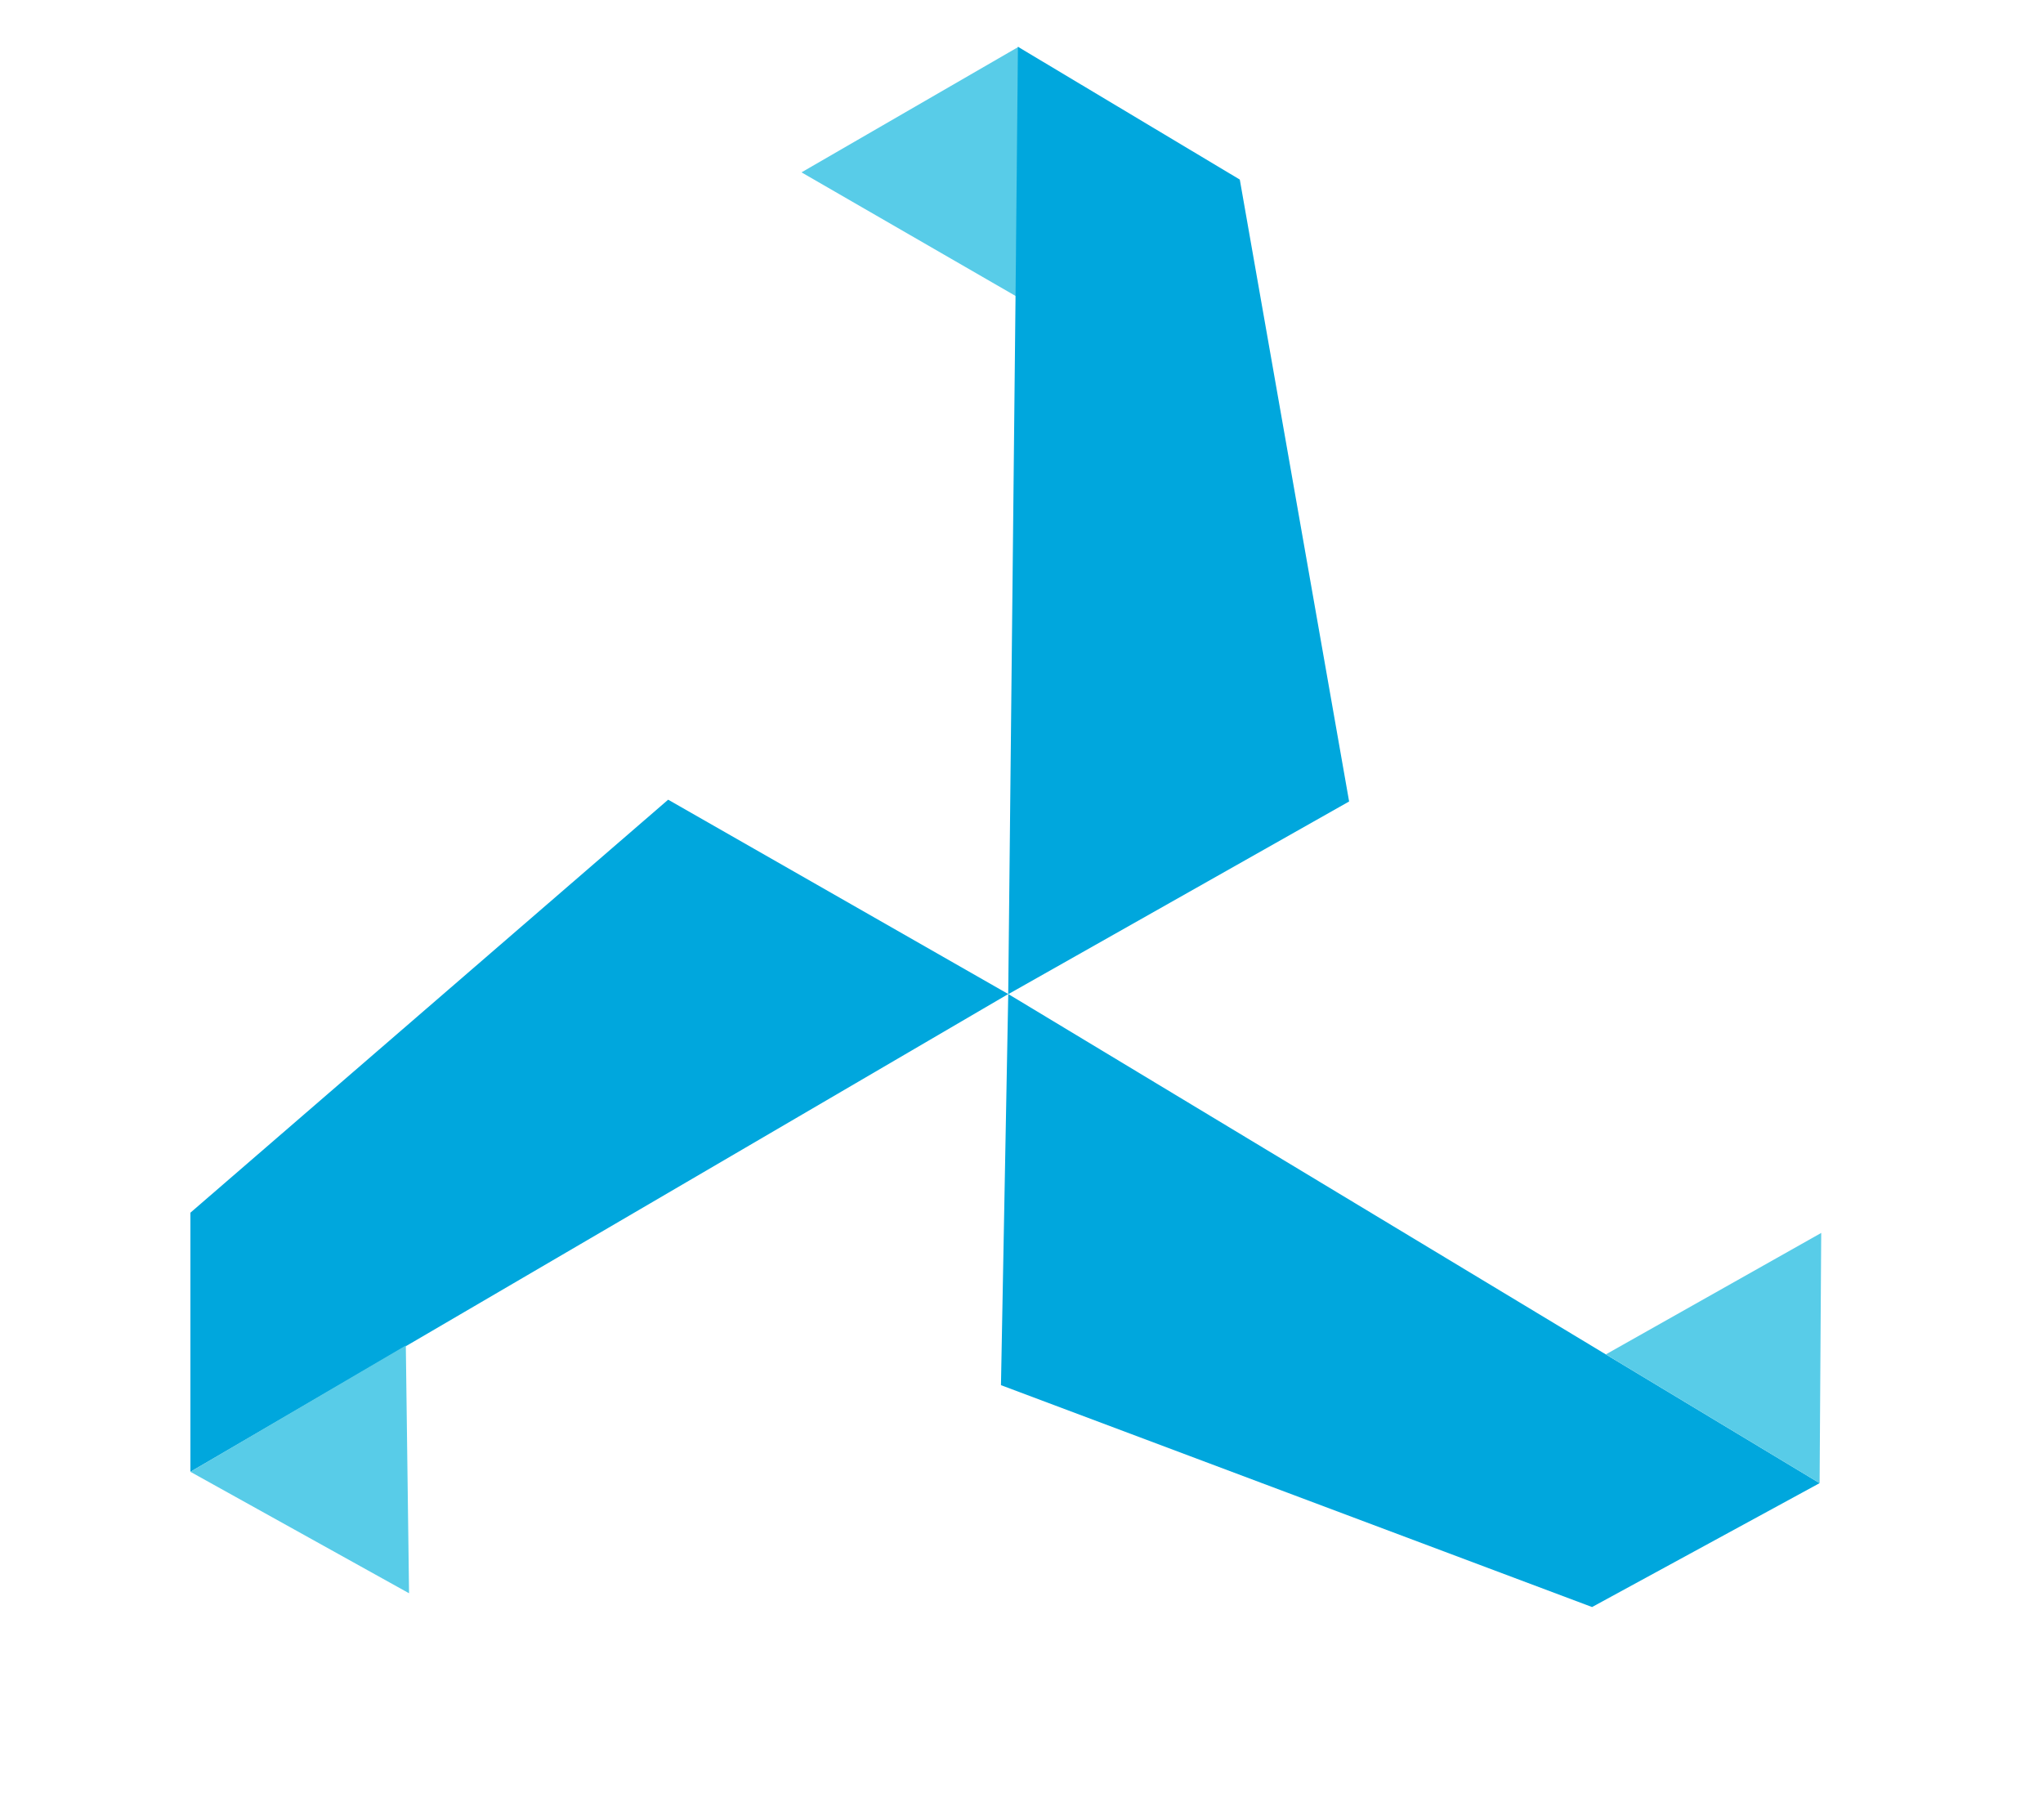
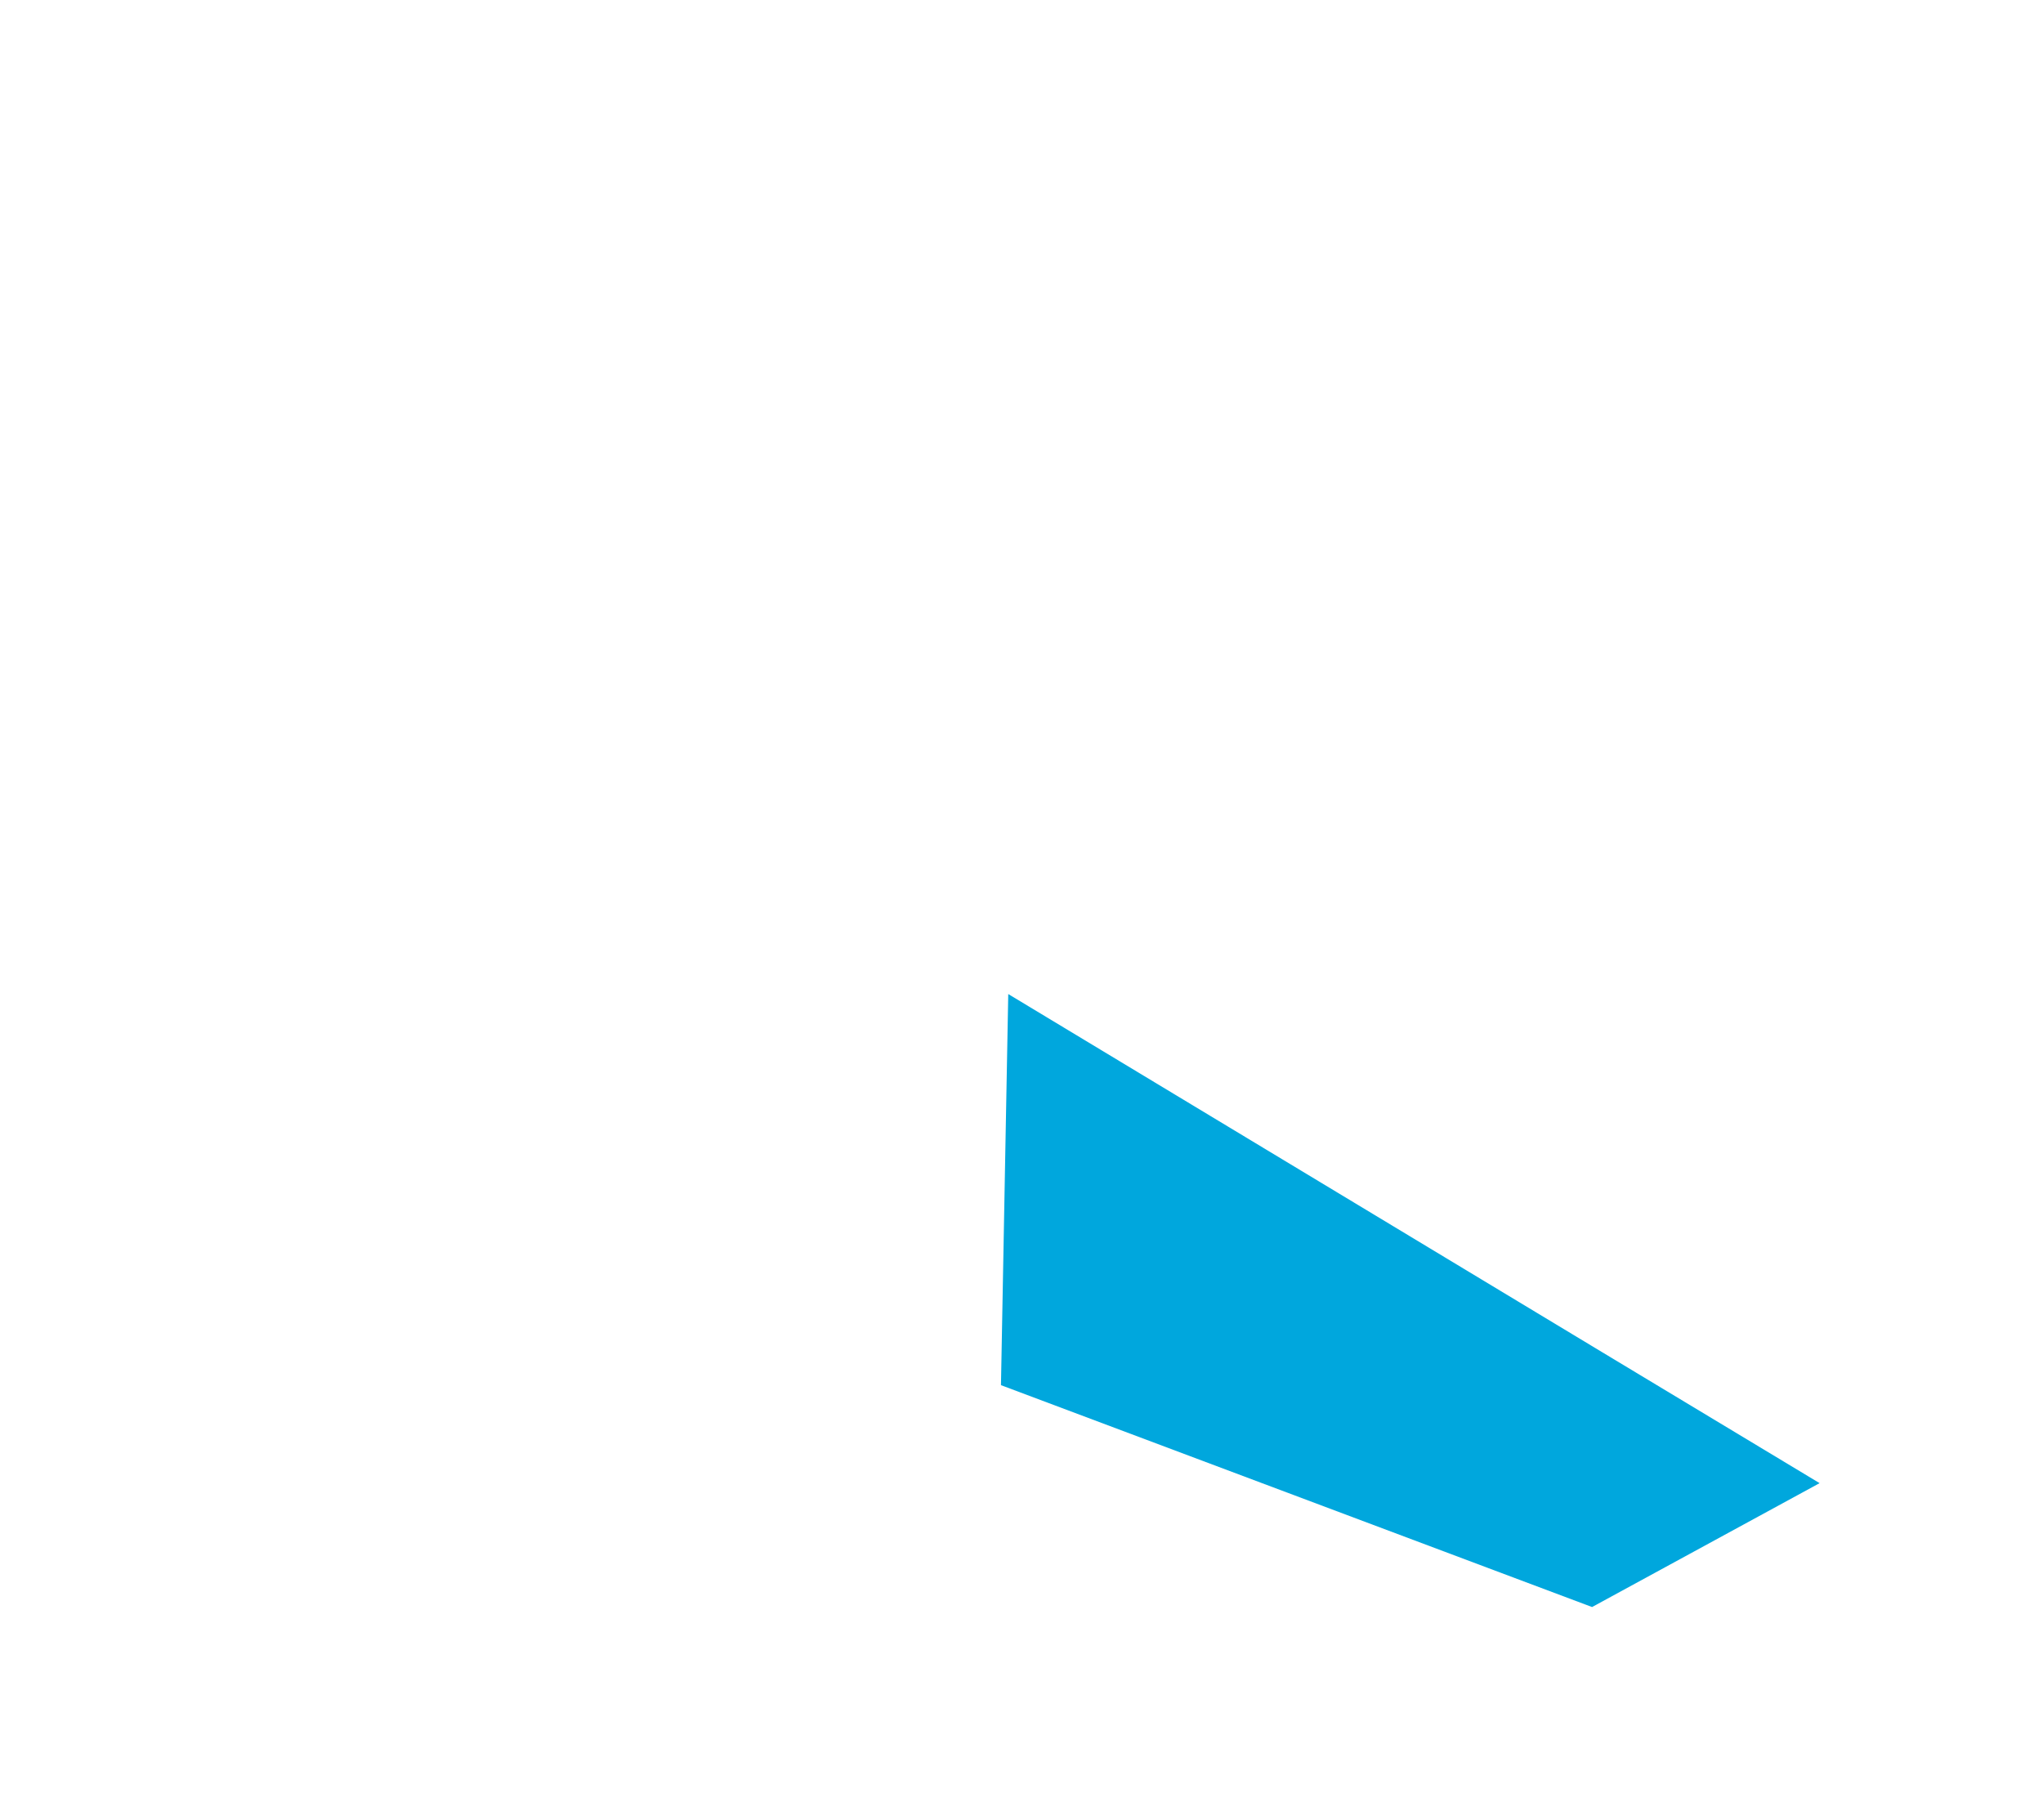
<svg xmlns="http://www.w3.org/2000/svg" width="256" height="228" viewBox="0 0 256 228" fill="none">
-   <path d="M83.725 100.201L126.34 124.553L51.358 168.385L23.861 184.416V151.948L83.725 100.201Z" fill="#00A7DD" />
-   <path d="M51.257 199.636L23.861 184.416L50.851 168.588L51.257 199.636Z" fill="#58CCE8" />
-   <path d="M100.434 21.596L127.627 5.869L127.322 37.12L100.434 21.596Z" fill="#58CCE8" />
-   <path d="M169.052 100.425L126.335 124.573L127.248 37.618L127.553 5.86L155.354 22.5L169.052 100.425Z" fill="#00A7DD" />
  <path d="M125.427 173.56L126.34 124.553L200.713 169.4L228.007 185.837L199.496 201.361L125.427 173.56Z" fill="#00A7DD" />
-   <path d="M228.21 154.485L228.007 185.837L201.22 169.704L228.21 154.485Z" fill="#58CCE8" />
</svg>